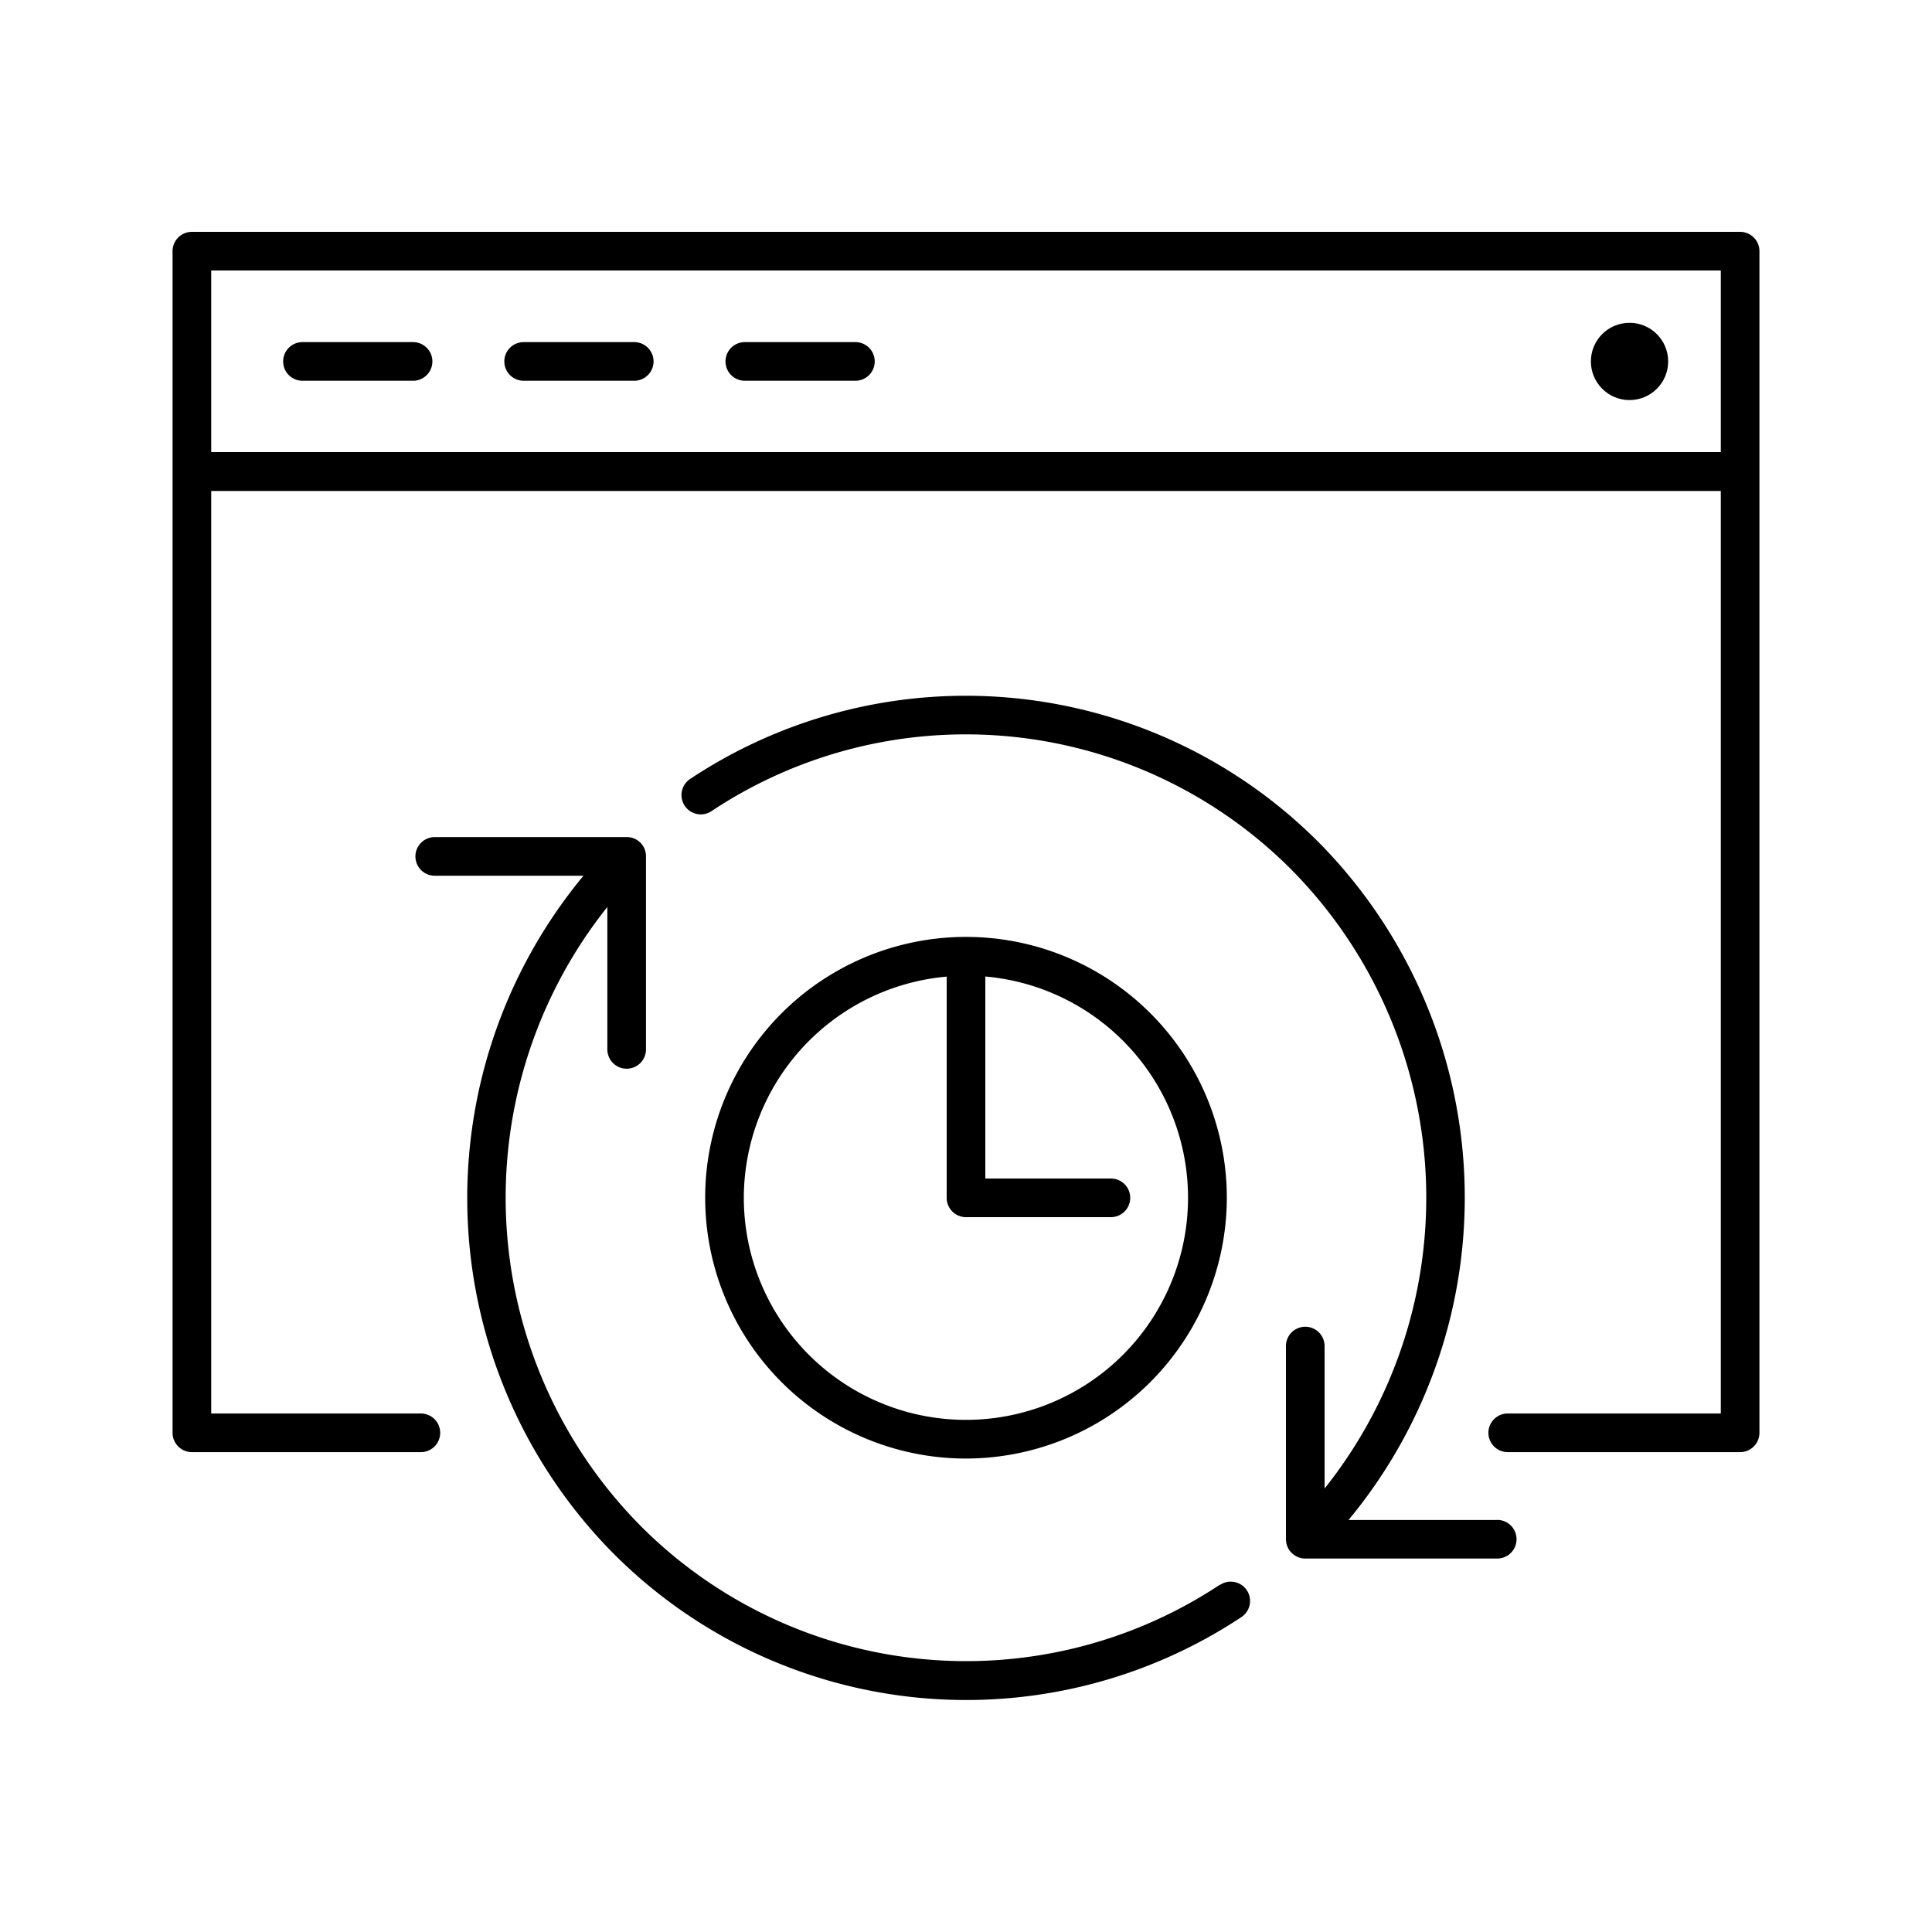
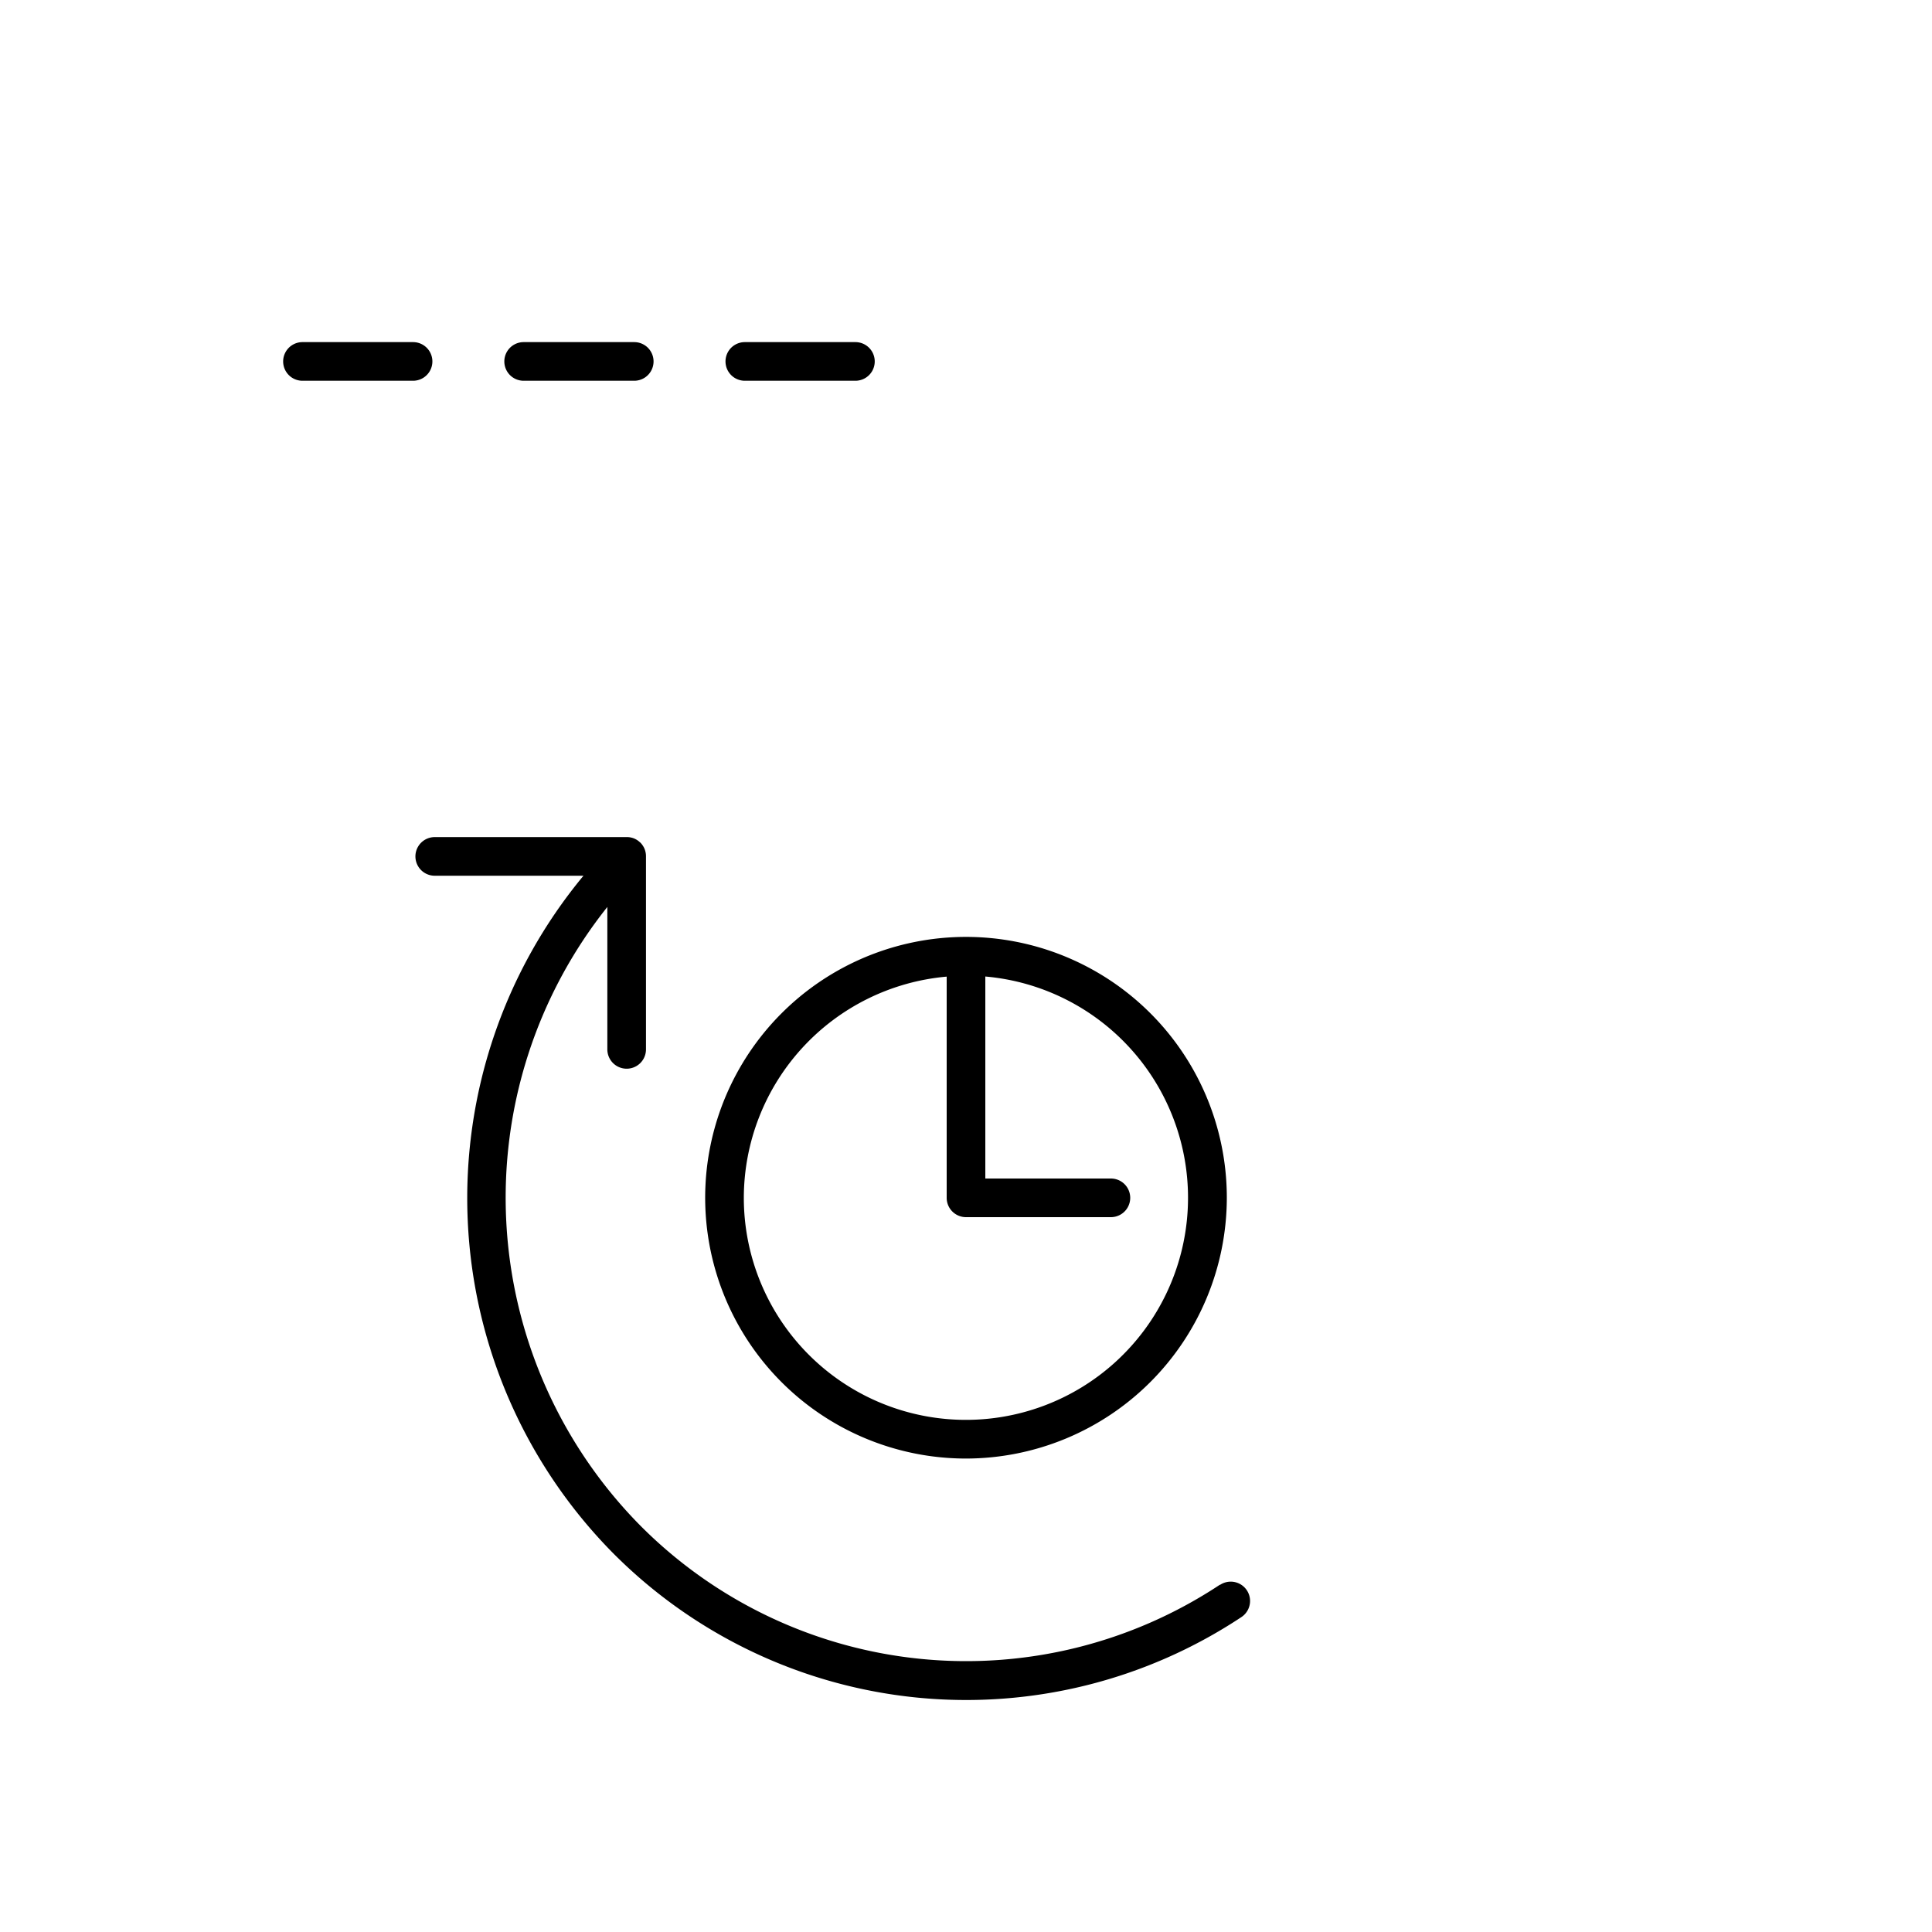
<svg xmlns="http://www.w3.org/2000/svg" viewBox="0 0 50 50">
  <path d="M31.573,41.011a11.891,11.891,0,0,1-15-1.527,12.074,12.074,0,0,1-.855-16.012v3.686a.5.5,0,0,0,1,0v-5h0a.5.5,0,0,0-.038-.191.514.514,0,0,0-.109-.162h0l-.009-.006a.491.491,0,0,0-.153-.1.5.5,0,0,0-.17-.035c-.007,0-.013,0-.021,0H11.251a.5.5,0,1,0,0,1H15.1a13.073,13.073,0,0,0,.766,17.531,12.889,12.889,0,0,0,16.263,1.654.5.5,0,1,0-.555-.832Z" />
-   <path d="M38.751,39.337H34.9a13.074,13.074,0,0,0-.765-17.531,12.894,12.894,0,0,0-16.263-1.654.5.5,0,1,0,.554.832,11.892,11.892,0,0,1,15,1.527,12.075,12.075,0,0,1,.854,16.012V34.836a.5.5,0,0,0-1,0v5h0a.506.506,0,0,0,.039.191.482.482,0,0,0,.109.162h0l.008.006a.491.491,0,0,0,.344.14h4.968a.5.5,0,0,0,0-1Z" />
-   <path d="M45.034,6H4.966a.5.5,0,0,0-.5.5V37.081a.5.5,0,0,0,.5.5h5.926a.5.5,0,0,0,0-1H5.466V12.706H44.534V36.581H39.02a.5.5,0,1,0,0,1h6.014a.5.5,0,0,0,.5-.5V6.5A.5.5,0,0,0,45.034,6ZM5.466,7H44.534v4.7H5.466Z" />
  <path d="M10.69,8.854H7.828a.5.5,0,1,0,0,1H10.69a.5.5,0,0,0,0-1Z" />
  <path d="M16.414,8.854H13.552a.5.5,0,0,0,0,1h2.862a.5.5,0,0,0,0-1Z" />
  <path d="M22.138,8.854H19.276a.5.5,0,0,0,0,1h2.862a.5.5,0,0,0,0-1Z" />
-   <circle cx="42.172" cy="9.354" r="1" />
  <path d="M31.75,31A6.75,6.75,0,1,0,25,37.747,6.758,6.758,0,0,0,31.75,31Zm-12.5,0a5.756,5.756,0,0,1,5.25-5.725V31a.5.5,0,0,0,.5.5h3.75a.5.5,0,0,0,0-1H25.5V25.272A5.748,5.748,0,1,1,19.25,31Z" />
</svg>